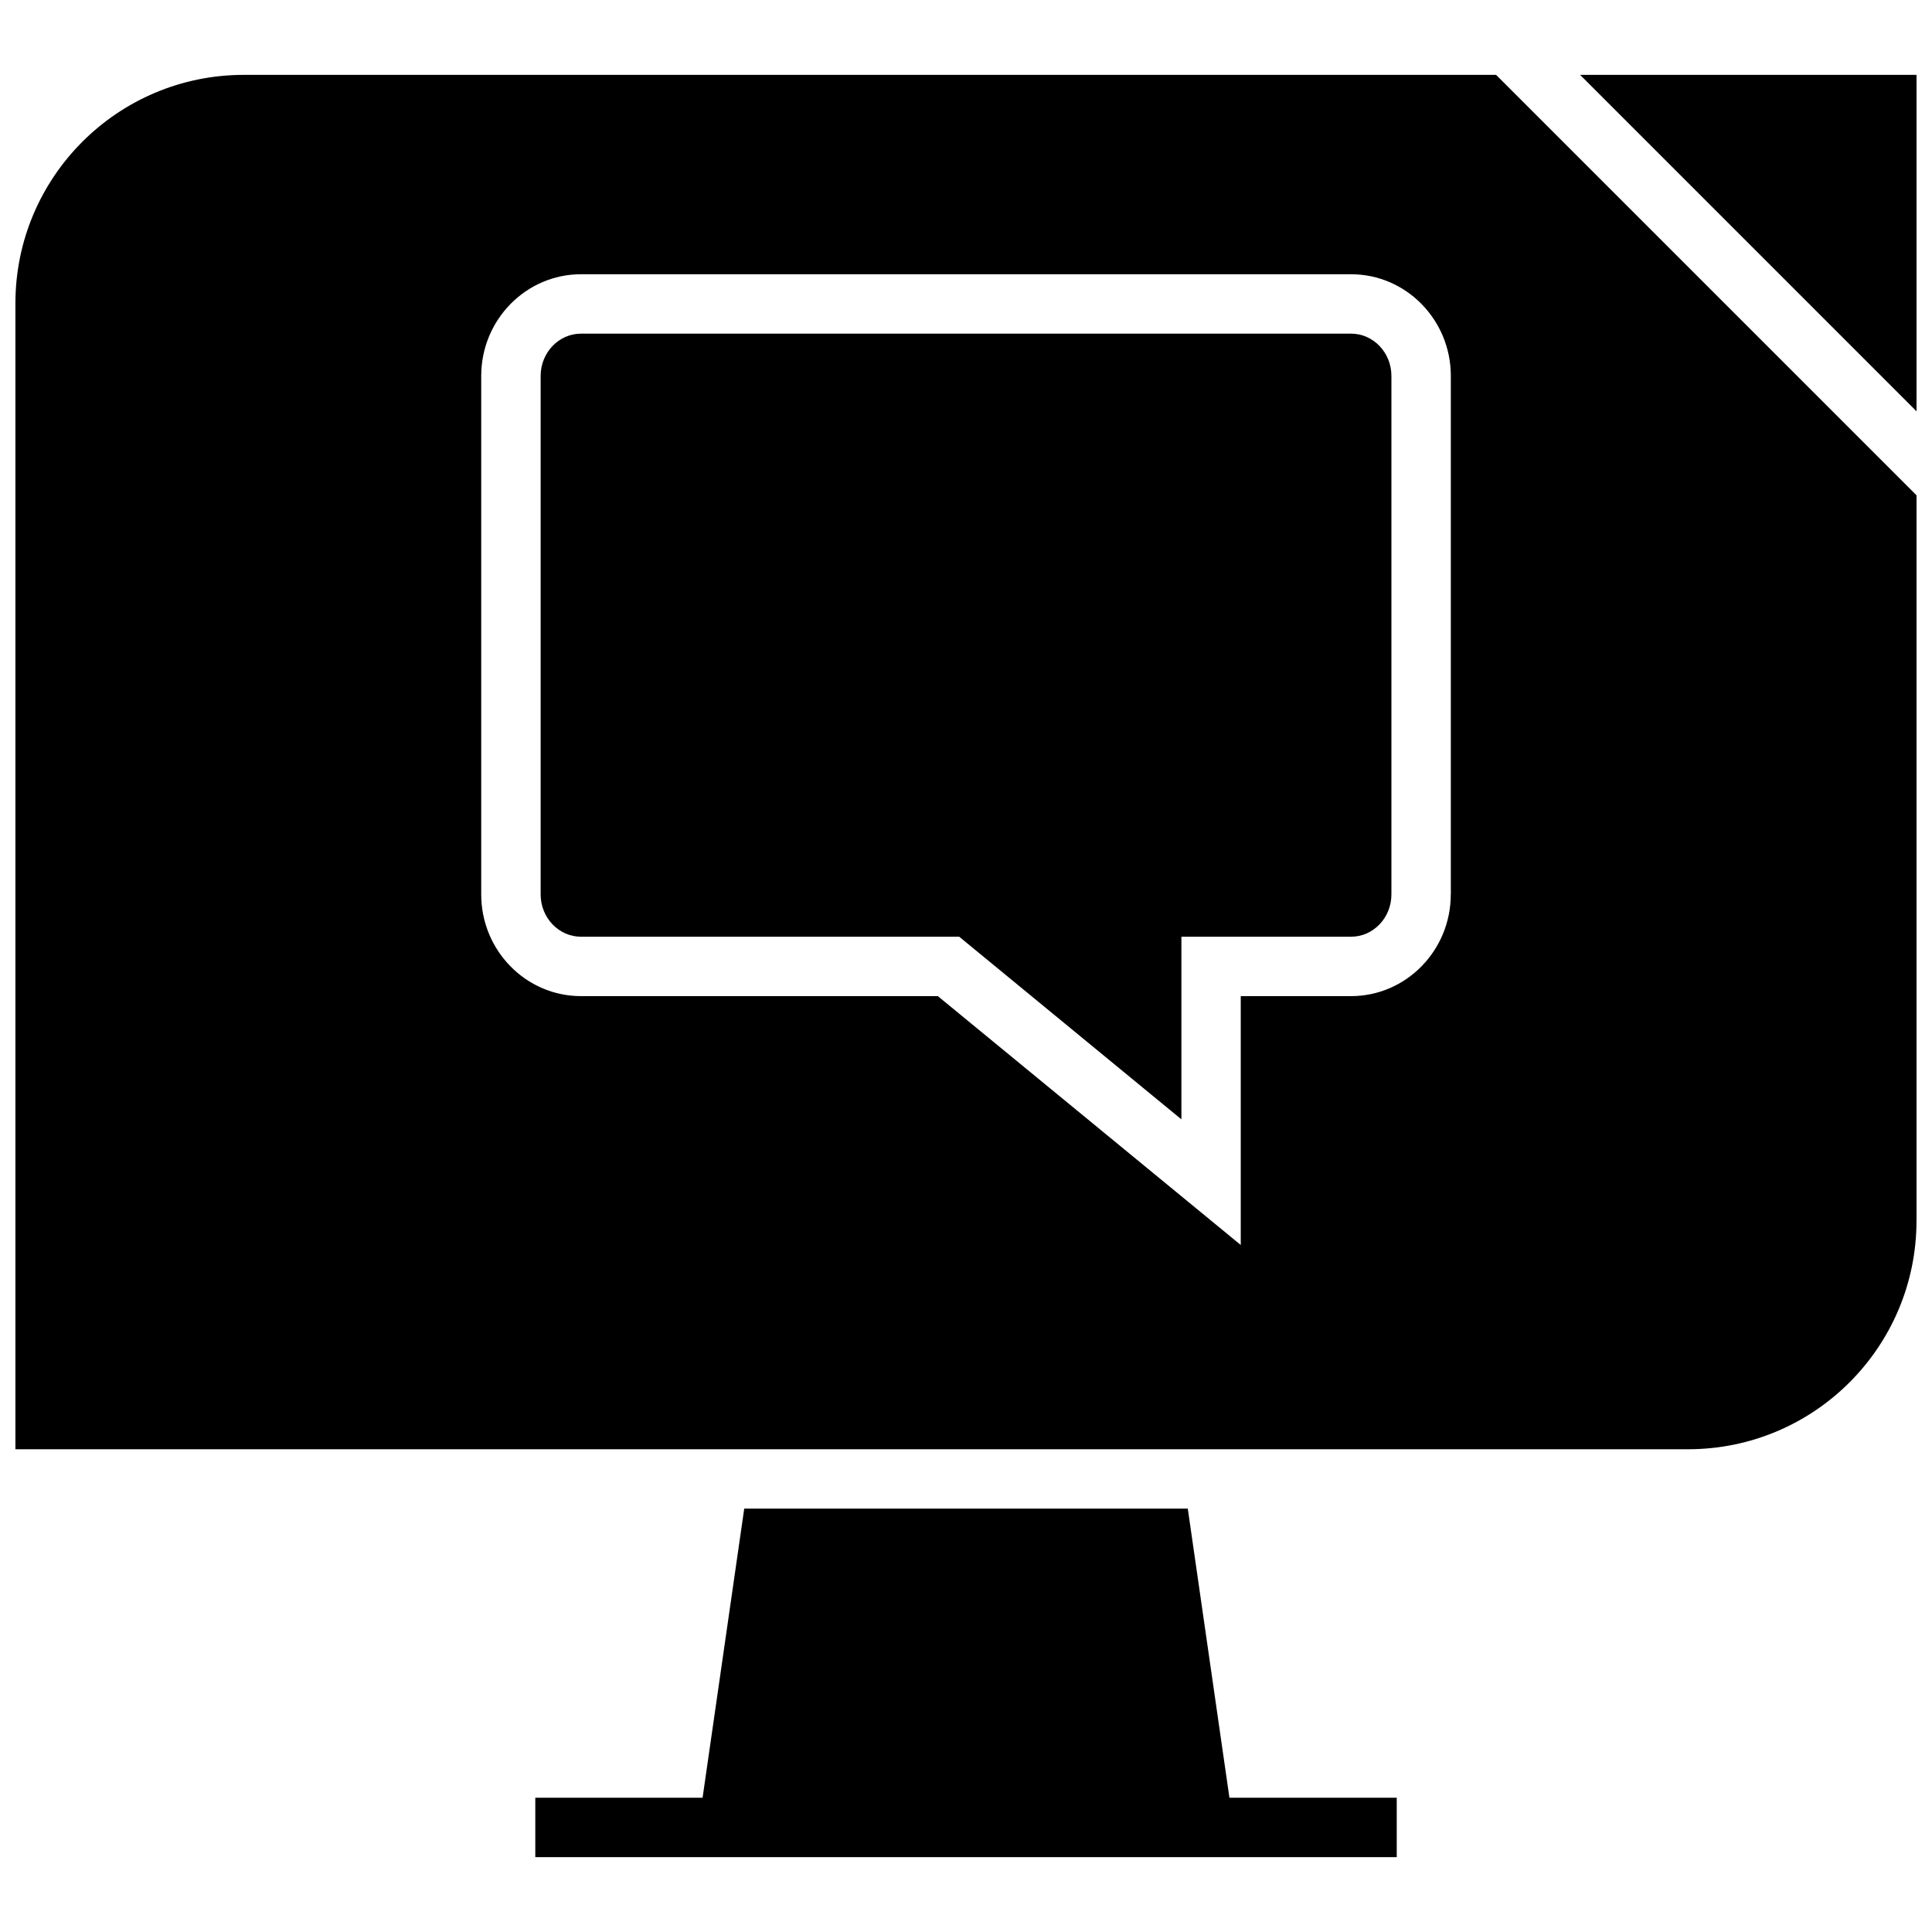
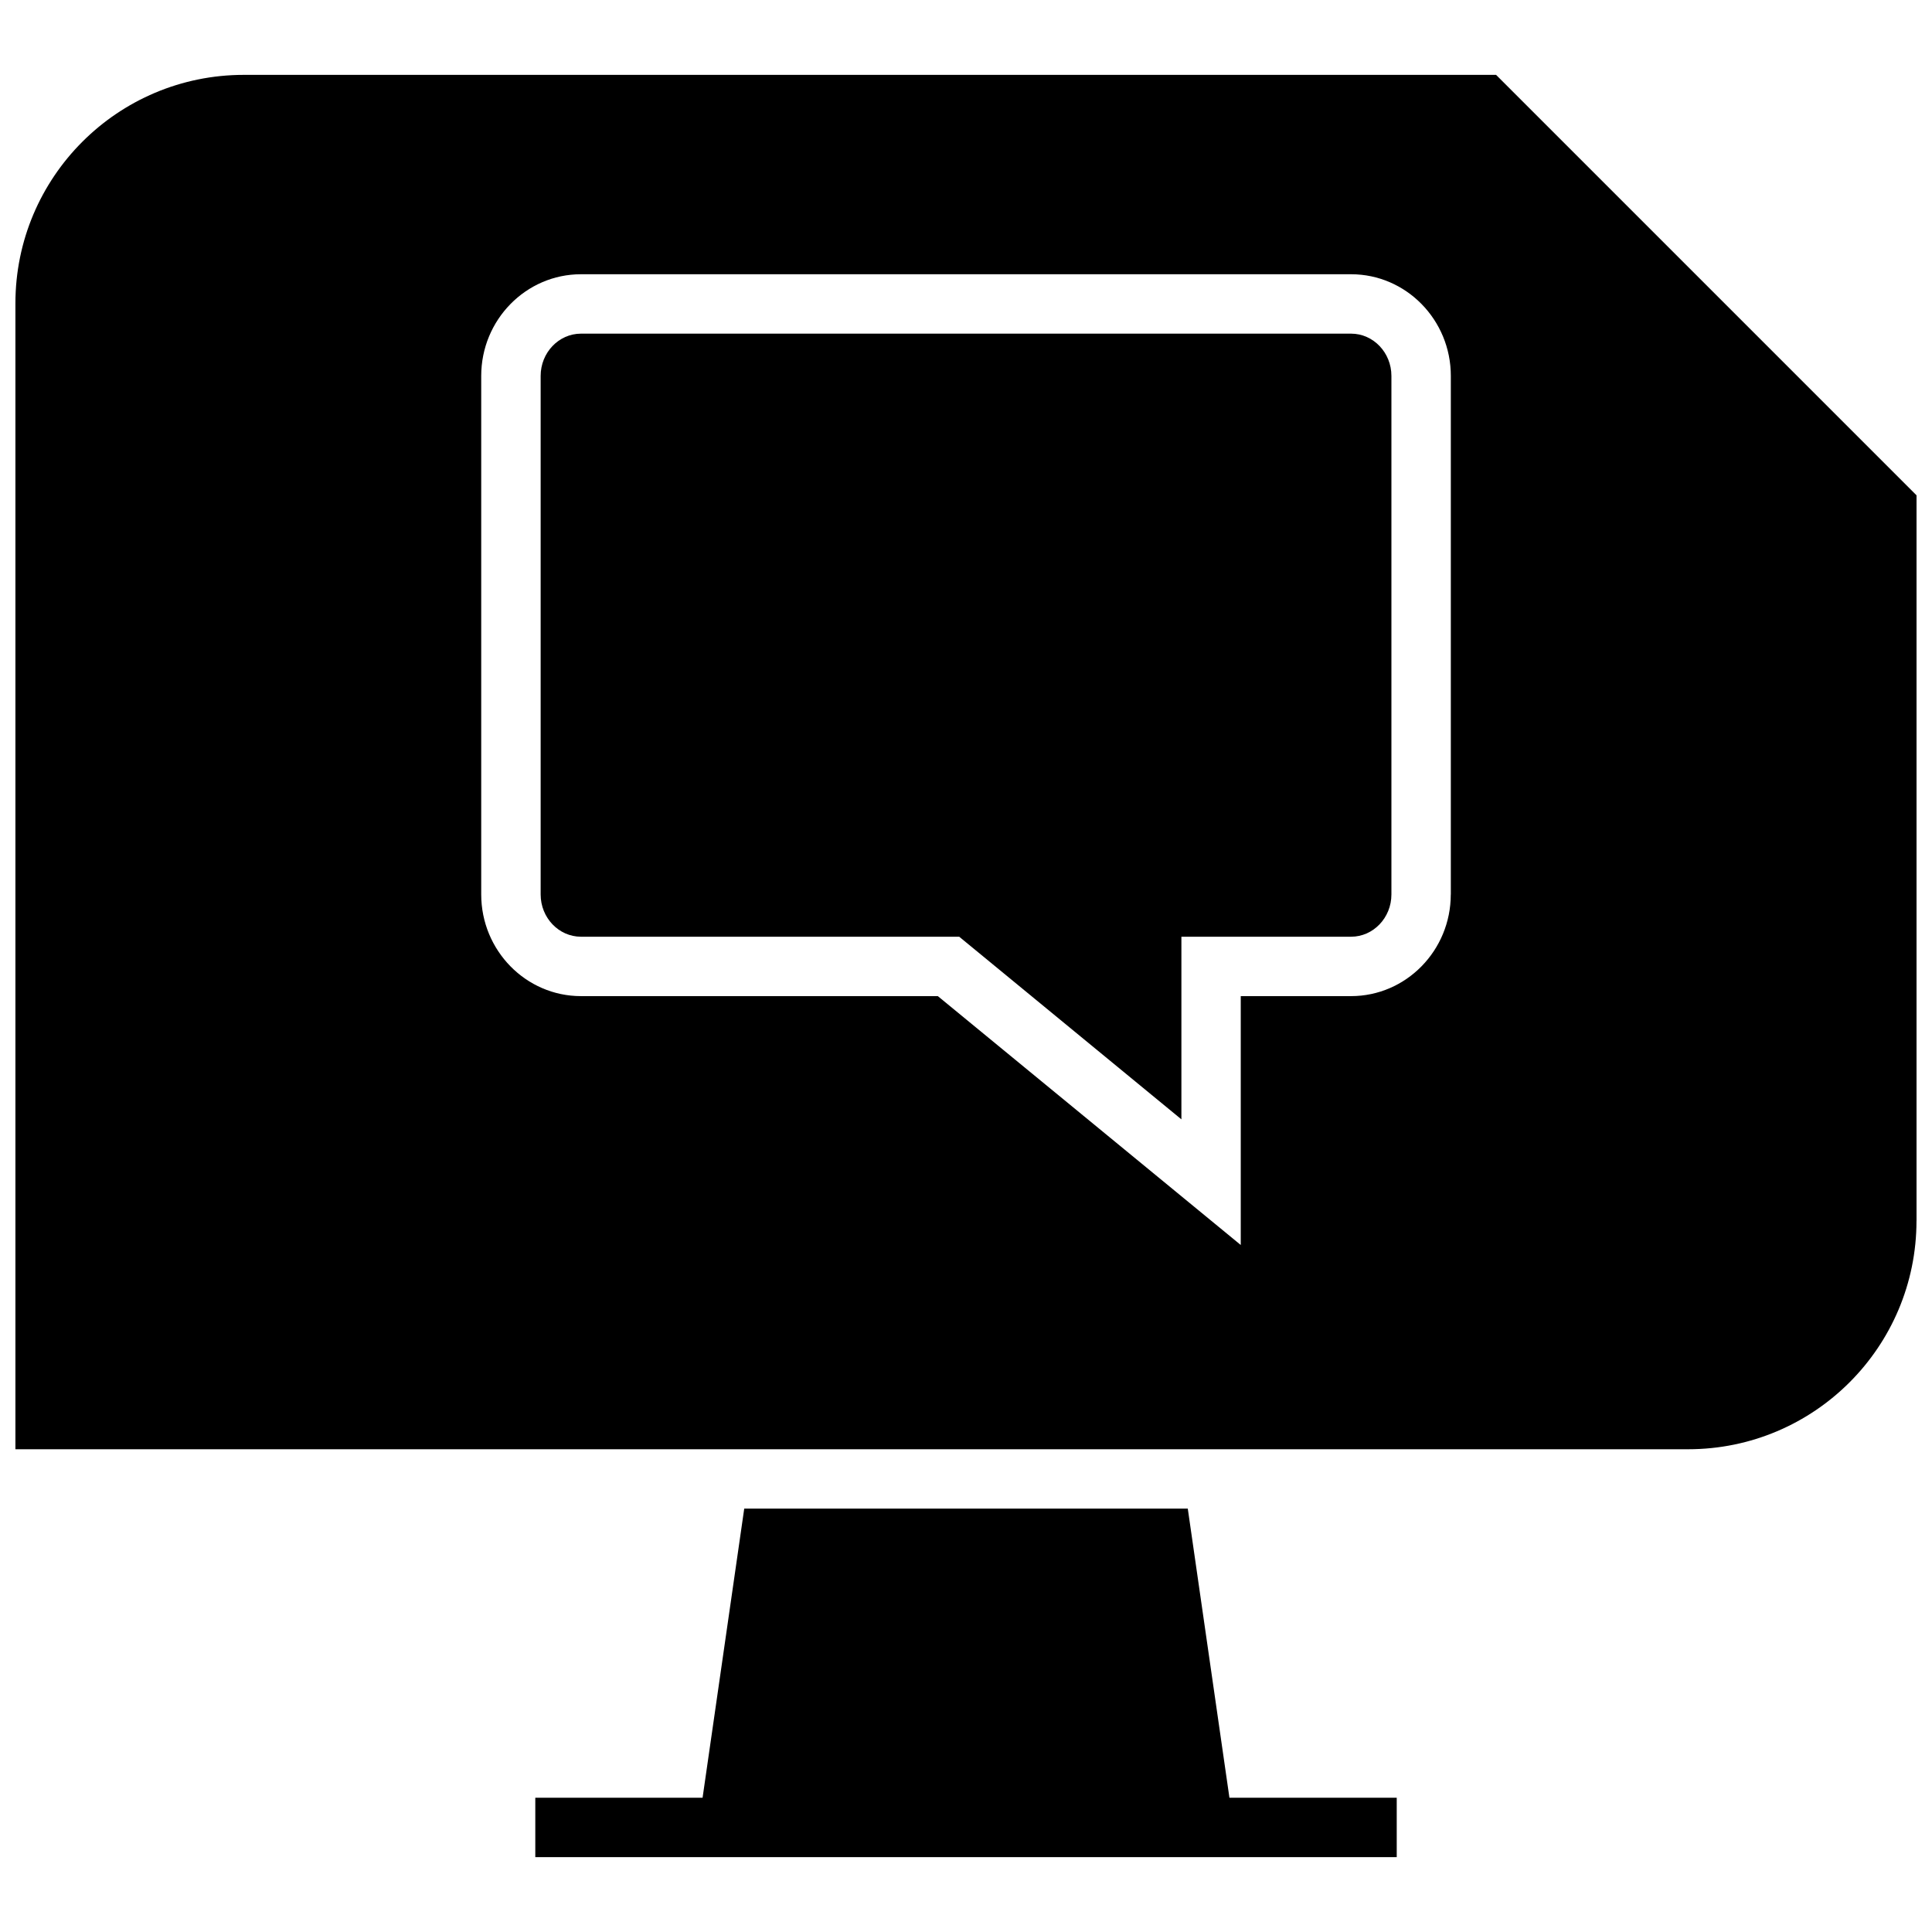
<svg xmlns="http://www.w3.org/2000/svg" width="800px" height="800px" version="1.1" viewBox="144 144 512 512">
  <defs>
    <clipPath id="b">
      <path d="m562 163h89.902v90h-89.902z" />
    </clipPath>
    <clipPath id="a">
      <path d="m148.09 163h503.81v366h-503.81z" />
    </clipPath>
  </defs>
  <g clip-path="url(#b)">
-     <path d="m651.9 253v-89.16h-89.156z" />
-   </g>
-   <path d="m341.23 543.79-11.039 76.625h-44.332v15.746h228.29v-15.746h-44.336l-11.039-76.625z" />
+     </g>
+   <path d="m341.23 543.79-11.039 76.625h-44.332v15.746h228.29v-15.746h-44.336l-11.039-76.625" />
  <path d="m502.04 232.42h-204.07c-5.887 0-10.691 5.023-10.691 11.195v137.43c0 6.172 4.801 11.195 10.691 11.195h100.23l58.883 48.398v-48.398h44.965c5.887 0 10.691-5.023 10.691-11.195v-137.43c0-6.172-4.801-11.195-10.691-11.195z" />
  <g clip-path="url(#a)">
    <path d="m651.9 467.51v-192.25l-111.42-111.42h-331.86c-33.426 0-60.535 27.113-60.535 60.555v303.67h443.27c33.426 0 60.535-27.113 60.535-60.555zm-123.43-86.465c0 14.848-11.855 26.938-26.434 26.938h-29.223v65.953l-80.277-65.953h-94.574c-14.578 0-26.434-12.09-26.434-26.938v-137.43c0-14.848 11.855-26.938 26.434-26.938h204.09c14.578 0 26.434 12.09 26.434 26.938v137.43z" />
  </g>
</svg>